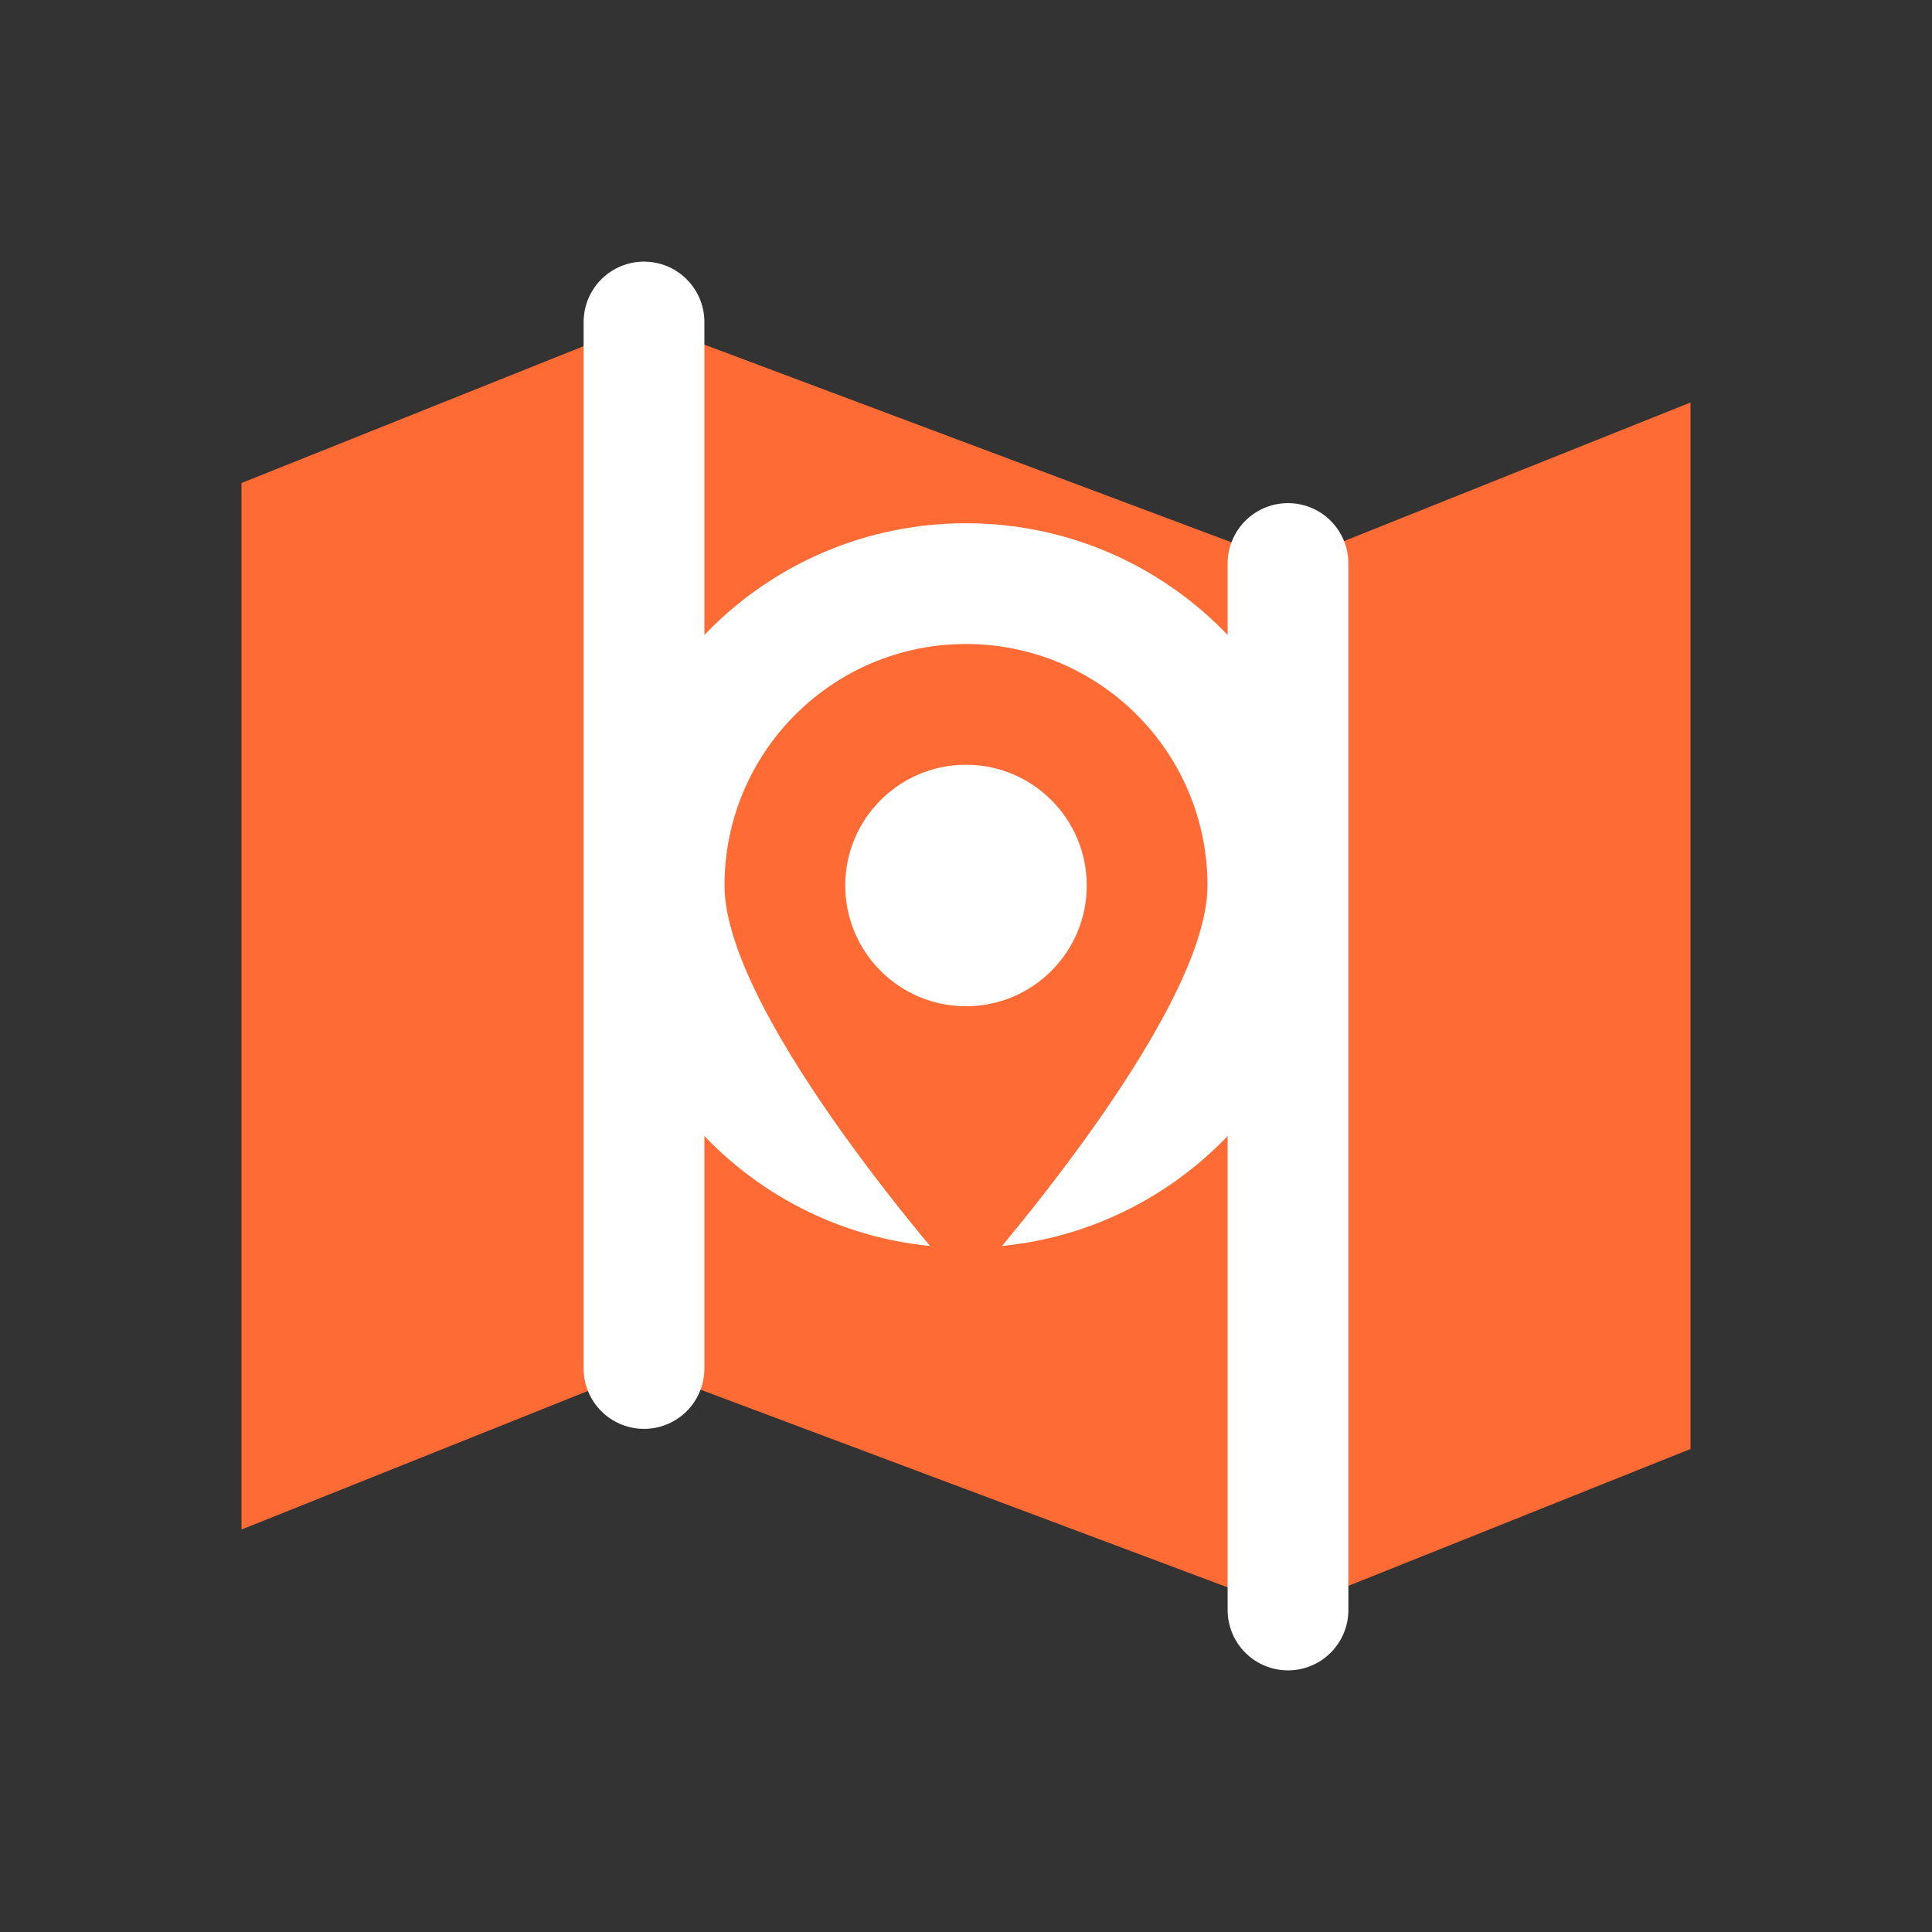
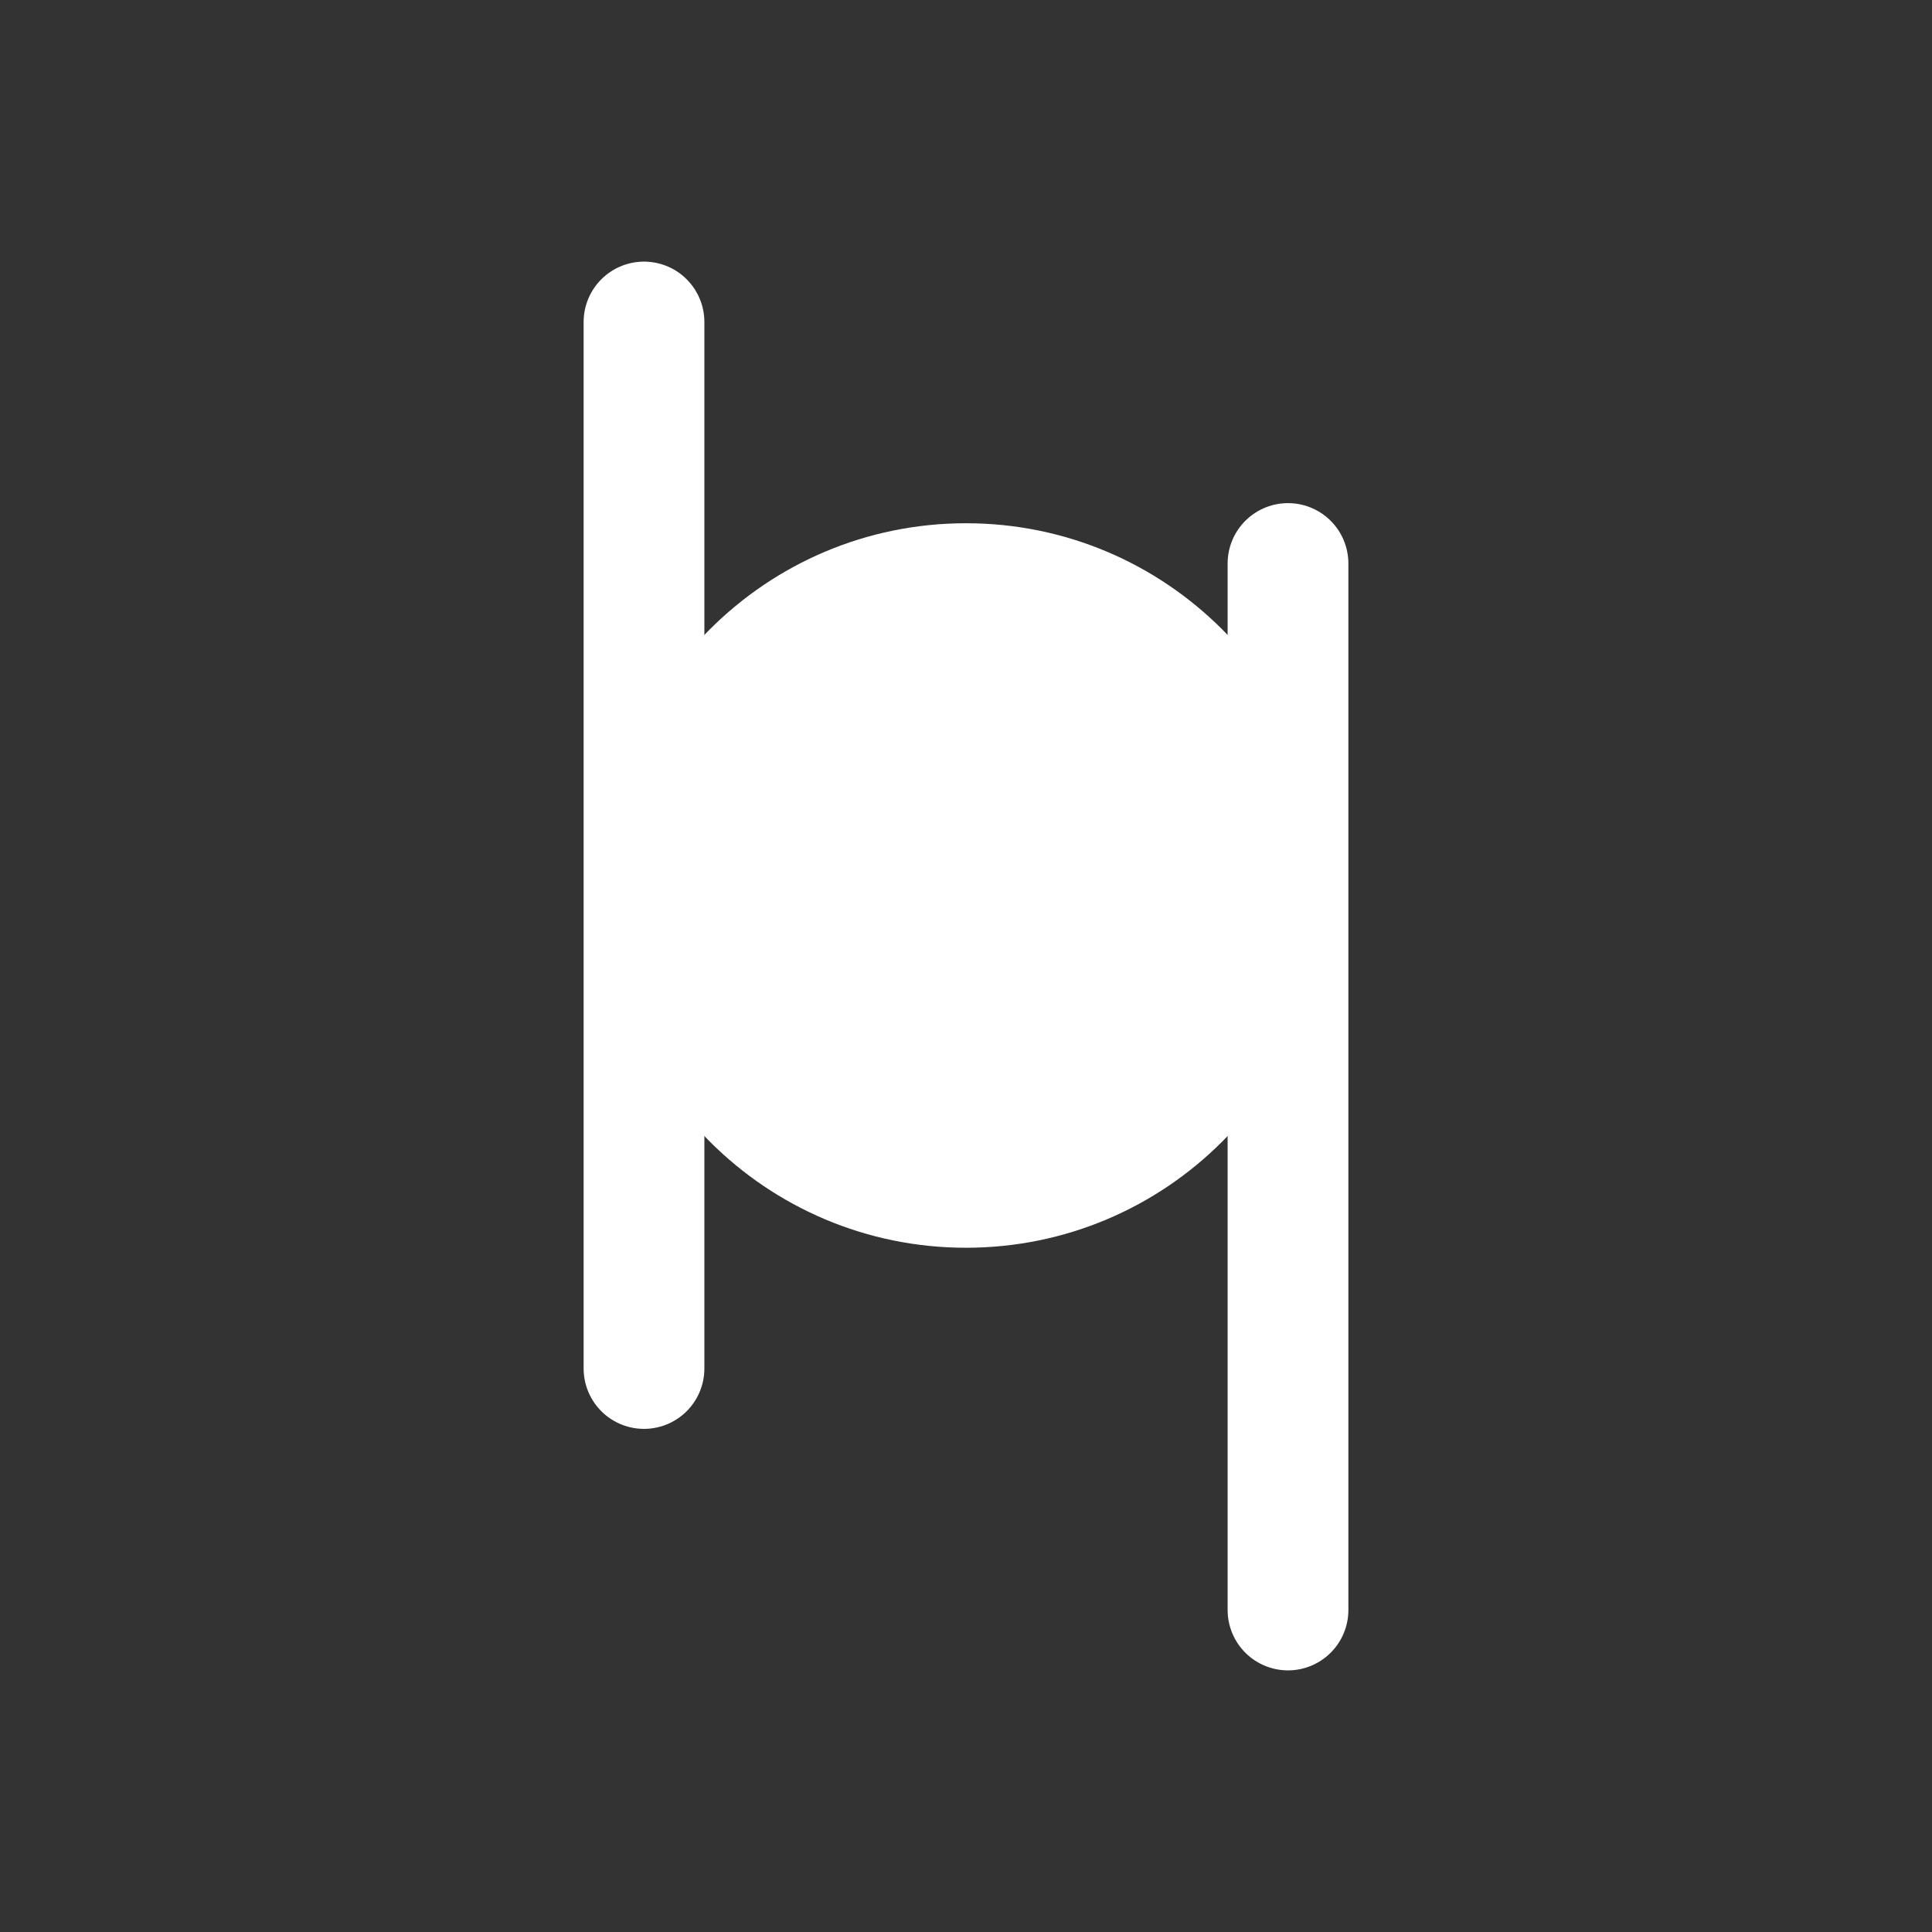
<svg xmlns="http://www.w3.org/2000/svg" width="72" height="72" viewBox="0 0 72 72" fill="none">
  <rect x="0" y="0" width="72" height="72" fill="#333333" stroke="none" />
-   <path d="M9 18L24 12L48 21L63 15V54L48 60L24 51L9 57V18Z" fill="#FF6B35" />
  <path d="M24 12V51M48 21V60" stroke="white" stroke-width="4.5" stroke-linecap="round" stroke-linejoin="round" />
  <path d="M36 46.5C43.456 46.5 49.5 40.456 49.5 33C49.5 25.544 43.456 19.5 36 19.5C28.544 19.5 22.5 25.544 22.5 33C22.5 40.456 28.544 46.5 36 46.5Z" fill="white" />
-   <path d="M36 24C31.029 24 27 28.029 27 33C27 37.971 36 48 36 48C36 48 45 37.971 45 33C45 28.029 40.971 24 36 24Z" fill="#FF6B35" />
  <path d="M36 37.5C38.485 37.5 40.5 35.485 40.5 33C40.5 30.515 38.485 28.5 36 28.5C33.515 28.5 31.5 30.515 31.5 33C31.5 35.485 33.515 37.5 36 37.5Z" fill="white" />
</svg>